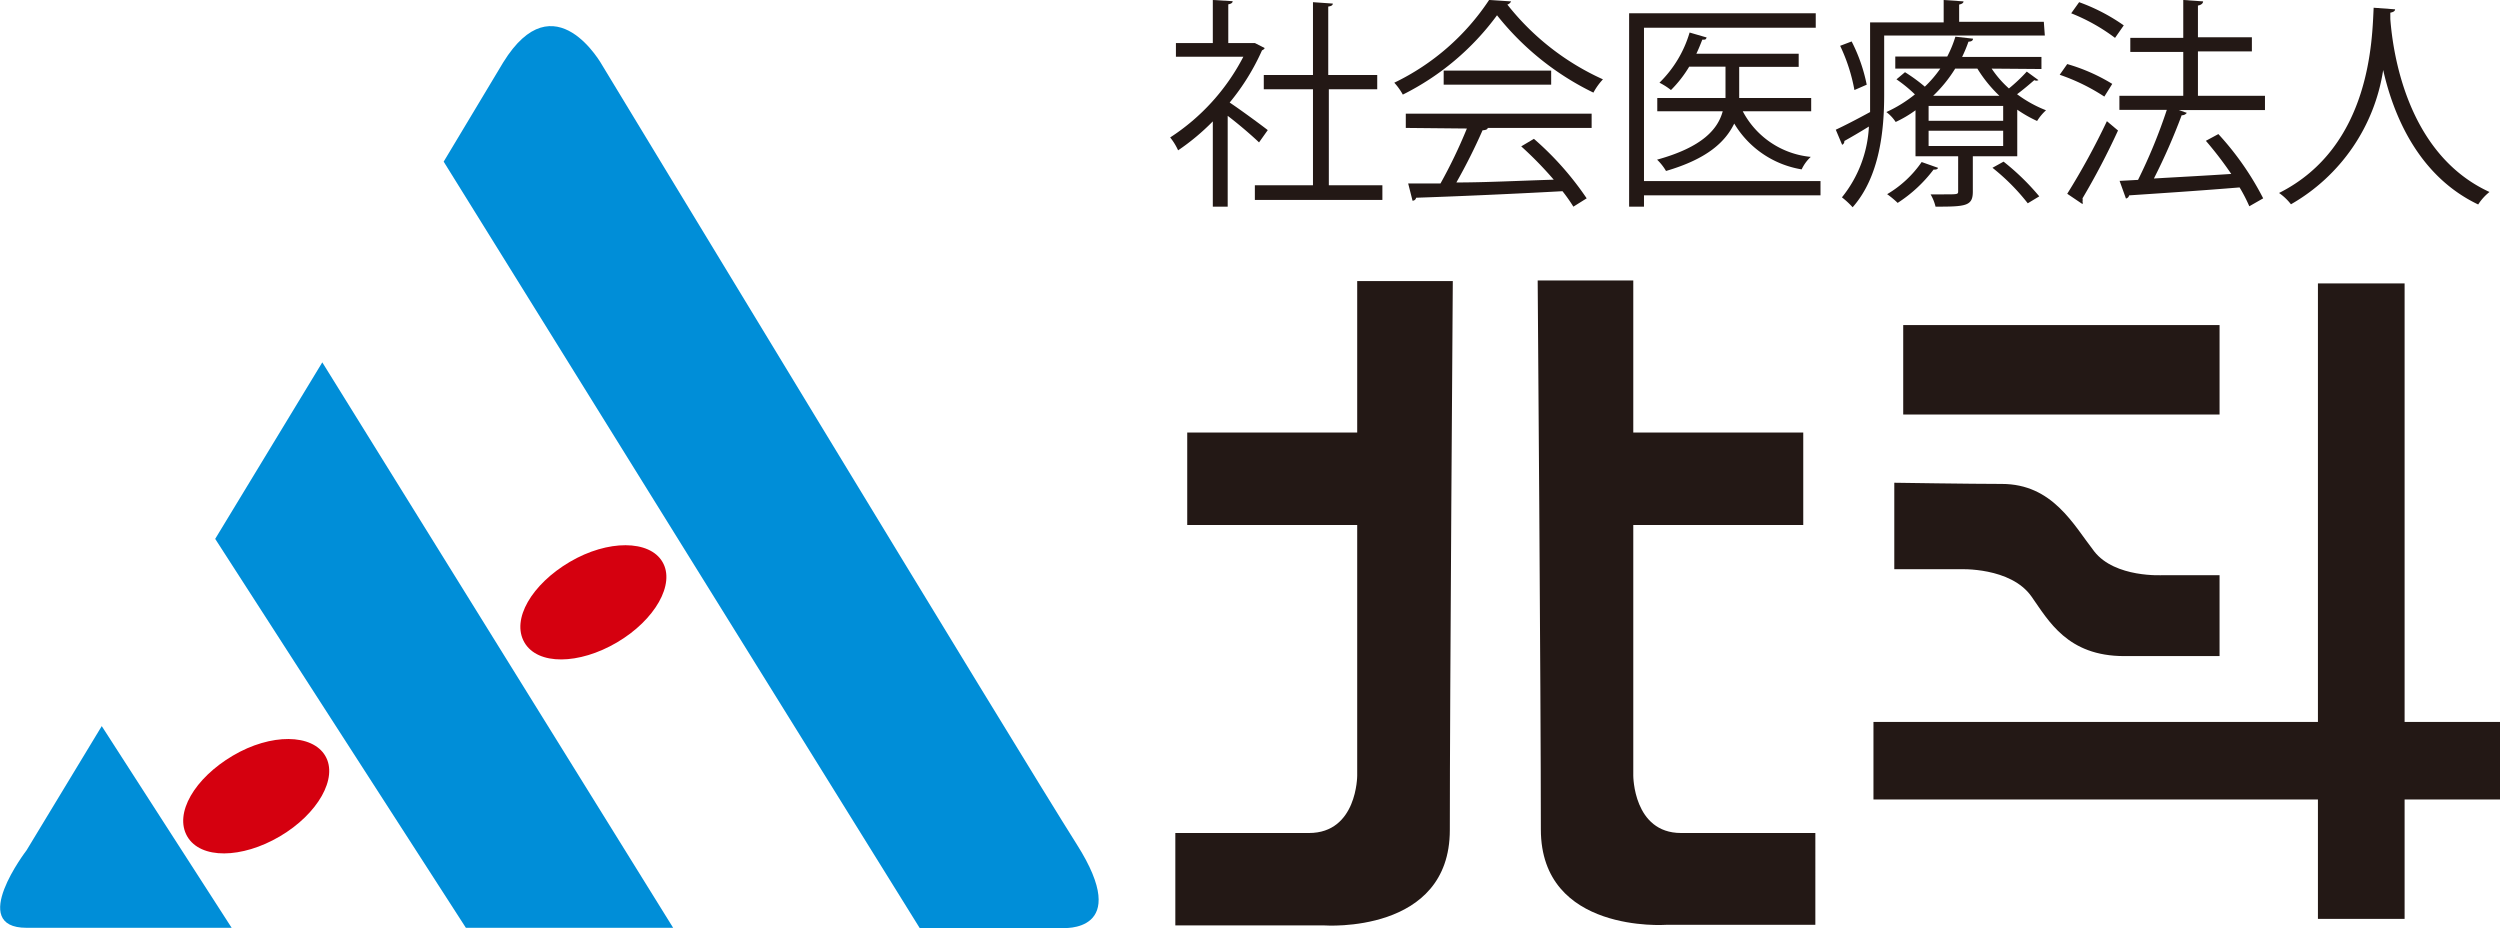
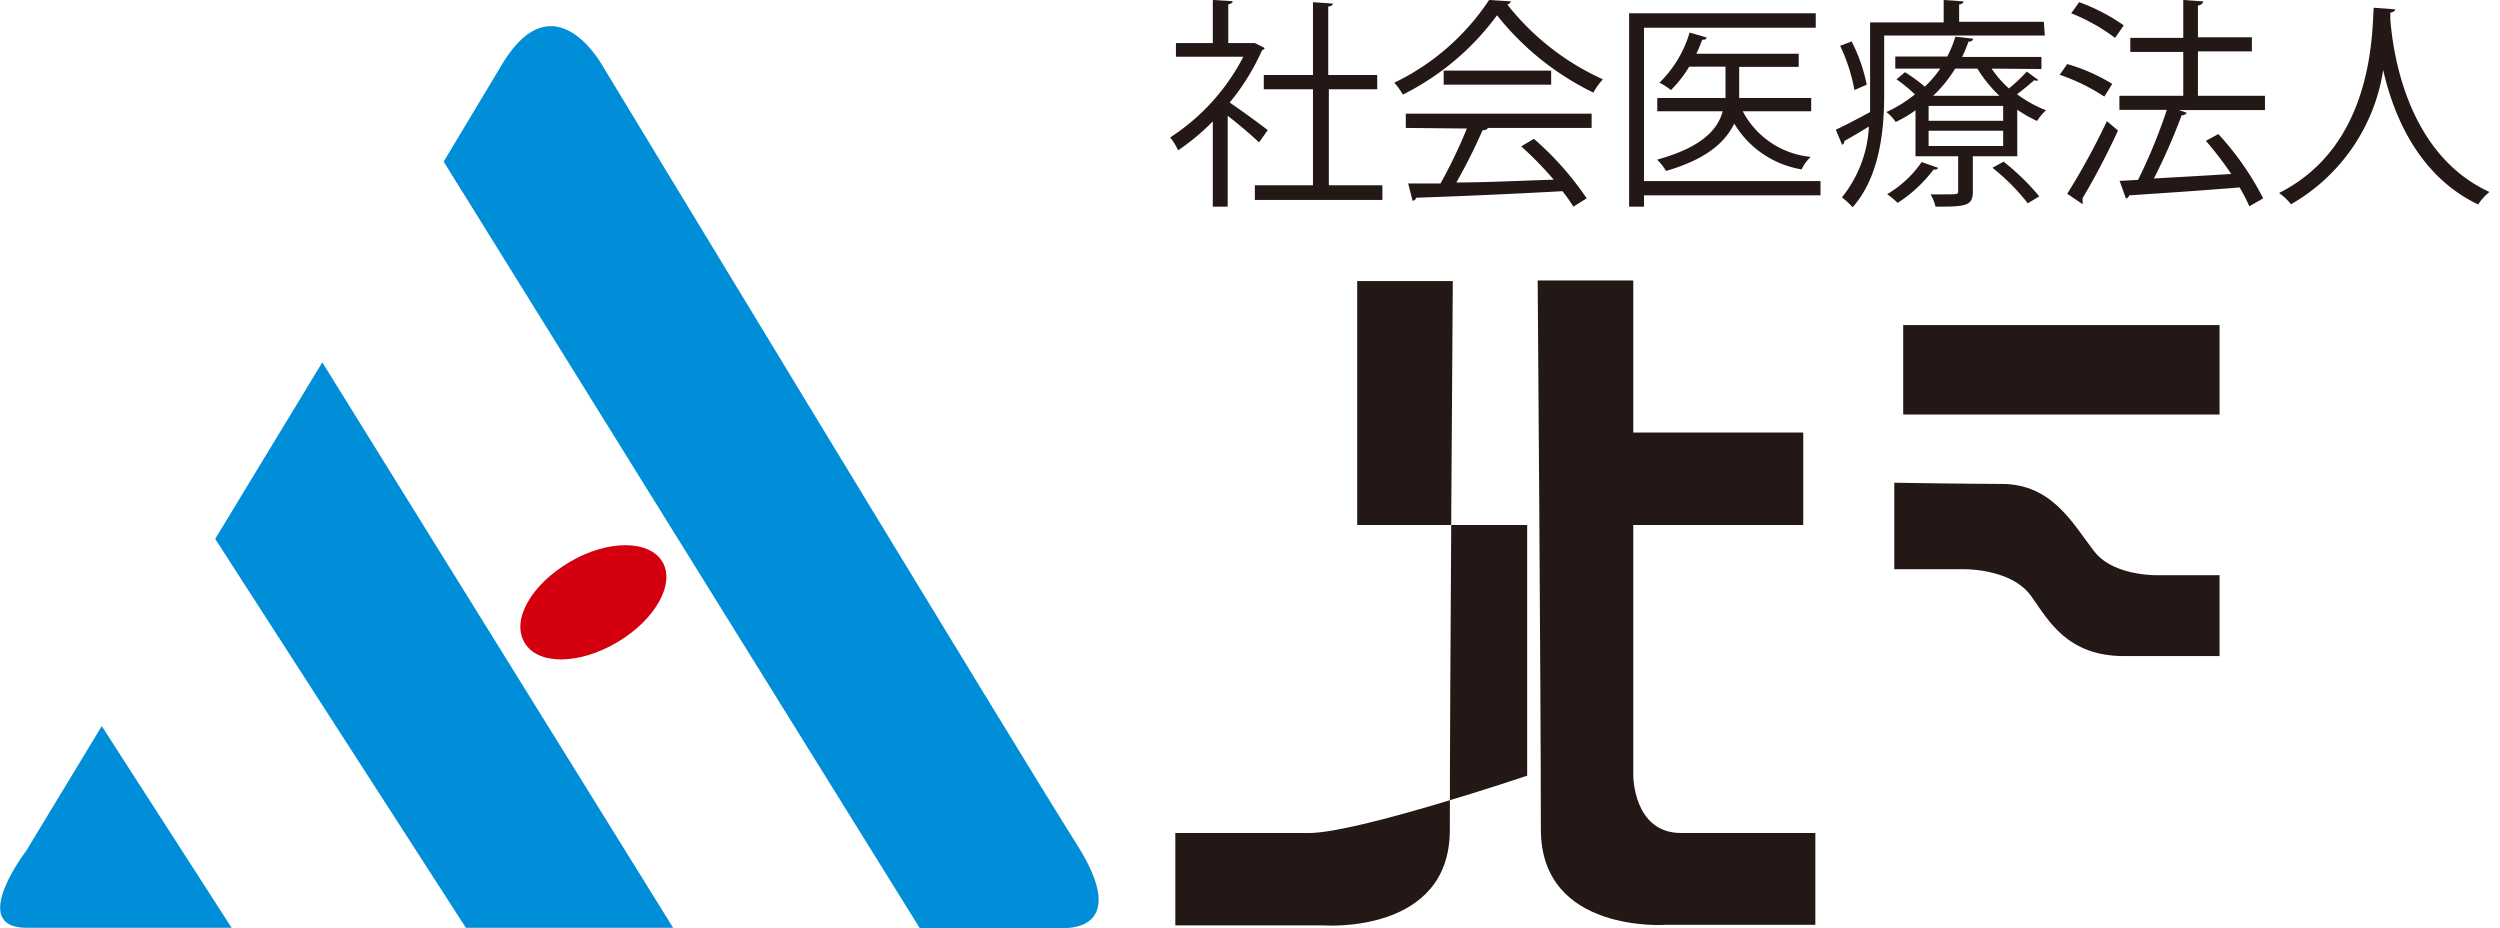
<svg xmlns="http://www.w3.org/2000/svg" viewBox="0 0 126.05 46.79">
  <defs>
    <style>.cls-1{fill:#008ed8;}.cls-2{fill:#d5000f;}.cls-3{fill:#231815;}</style>
  </defs>
  <title>logo</title>
  <g id="レイヤー_2" data-name="レイヤー 2">
    <g id="レイヤー_1-2" data-name="レイヤー 1">
      <path class="cls-1" d="M10.85,27.17,23.49,46.78H33.94L16.25,18.27Z" />
      <path class="cls-1" d="M1.34,42.87s-3,3.91,0,3.91H11.68L5.13,36.61Z" />
      <path class="cls-1" d="M54.29,42.57C51.43,38.06,30.37,3.3,30.37,3.3s-2.4-4.36-5-.15l-3,5,24,38.64h7.18S57.15,47.08,54.29,42.57Z" />
-       <path class="cls-2" d="M16.4,38.11c.66,1.11-.37,2.93-2.29,4.06s-4,1.16-4.67,0,.37-2.93,2.3-4.07S15.75,37,16.4,38.11Z" />
      <path class="cls-2" d="M33.4,28.33c.66,1.11-.37,2.93-2.29,4.06s-4,1.16-4.67,0,.37-2.93,2.29-4.06S32.75,27.22,33.4,28.33Z" />
-       <path class="cls-3" d="M68.43,21.81H59.86v4.66h8.57V39.11S68.43,42,66,42H59.26v4.66h7.52s6.32.45,6.32-4.81c0-6.62.15-27.68.15-27.68H68.43Z" />
+       <path class="cls-3" d="M68.43,21.81v4.66h8.57V39.11S68.43,42,66,42H59.26v4.66h7.52s6.32.45,6.32-4.81c0-6.62.15-27.68.15-27.68H68.43Z" />
      <path class="cls-3" d="M82.35,39.11V26.47h8.57V21.81H82.35V14.14H77.53s.16,21.06.16,27.68c0,5.26,6.31,4.81,6.31,4.81h7.53V42H84.76C82.35,42,82.35,39.11,82.35,39.11Z" />
      <rect class="cls-3" x="95.96" y="16.39" width="15.95" height="4.51" />
-       <polygon class="cls-3" points="121.24 14.29 116.87 14.29 116.87 36.4 94.46 36.4 94.46 40.31 116.87 40.31 116.87 46.33 121.24 46.33 121.24 40.31 126.05 40.31 126.05 36.4 121.24 36.4 121.24 14.29" />
      <path class="cls-3" d="M102.43,30.08c.86,1.22,1.81,3,4.67,3h4.81V29h-2.86s-2.41.15-3.46-1.2-2.1-3.4-4.66-3.4c-1.51,0-5.42-.06-5.42-.06v4.36h3.31S101.38,28.58,102.43,30.08Z" />
      <path class="cls-3" d="M63.76,2.42c0,.05-.07.09-.13.12A11.4,11.4,0,0,1,62,5.17c.54.36,1.63,1.16,1.92,1.39l-.44.62c-.32-.31-1-.9-1.58-1.34v4.58h-.75V6.12a11.48,11.48,0,0,1-1.75,1.46,3,3,0,0,0-.4-.65,10.71,10.71,0,0,0,3.69-4.07h-3.4V2.17h1.86V0l1,.06c0,.08-.07.13-.22.16V2.17h1.21l.13,0ZM67,9.34h2.7v.74H63.27V9.34H66.2V4.5H63.72V3.78H66.2V.11l1,.07c0,.08-.07.13-.23.15V3.78h2.47V4.5H67Z" />
      <path class="cls-3" d="M76.19.07A.3.3,0,0,1,76,.23,12.87,12.87,0,0,0,80.82,4a3.16,3.16,0,0,0-.48.67A14,14,0,0,1,75.48.77a13.19,13.19,0,0,1-4.75,4,3.07,3.07,0,0,0-.43-.6A11.94,11.94,0,0,0,75.08,0ZM70.88,6.45V5.73h9.37v.72H74.88l.13,0c0,.08-.12.11-.26.12A28.89,28.89,0,0,1,73.43,9.2c1.48,0,3.21-.09,4.91-.14A18.61,18.61,0,0,0,76.7,7.38L77.34,7A15.31,15.31,0,0,1,80,10l-.67.42a8.27,8.27,0,0,0-.55-.78c-2.71.15-5.59.27-7.38.33a.18.18,0,0,1-.18.15L71,9.25l1.63,0a25.17,25.17,0,0,0,1.33-2.77Zm1.91-2.89h5.42v.71H72.79Z" />
      <path class="cls-3" d="M91.79,9.13v.72h-8.9v.57h-.75V.67h9.41V1.4H82.89V9.13Zm-.47-4.19v.67H87.87a4.33,4.33,0,0,0,3.43,2.3,2,2,0,0,0-.46.63,4.88,4.88,0,0,1-3.4-2.31C87,7.13,86.12,8,84,8.62a2.62,2.62,0,0,0-.45-.57c2.32-.64,3.07-1.56,3.31-2.44H83.56V4.94H87V3.36H85.17a6,6,0,0,1-.92,1.18,3.38,3.38,0,0,0-.58-.37,5.84,5.84,0,0,0,1.52-2.53l.86.25C86,2,86,2,85.83,2c-.09.23-.19.48-.3.71h5.16v.66h-3V4.94Z" />
      <path class="cls-3" d="M103.1,1.79H95v3c0,1.73-.21,4.1-1.59,5.66a4.21,4.21,0,0,0-.54-.5,6.15,6.15,0,0,0,1.36-3.57c-.47.29-.9.54-1.24.73a.18.18,0,0,1-.11.19l-.32-.76c.45-.21,1.07-.53,1.73-.89,0-.3,0-.58,0-.86V1.13h3.71V0l1,.07c0,.08-.08.13-.22.16v.87h4.27Zm-9.74.3a8.37,8.37,0,0,1,.76,2.18l-.62.27a8.82,8.82,0,0,0-.72-2.23Zm7.06,1.37a5.21,5.21,0,0,0,.87,1,8.31,8.31,0,0,0,.9-.85l.59.43a.22.22,0,0,1-.21,0c-.22.19-.57.49-.87.71a6.2,6.2,0,0,0,1.46.81,2.58,2.58,0,0,0-.45.54,6.43,6.43,0,0,1-1-.57V7.88H99.47V9.66c0,.73-.35.76-1.88.76a2.24,2.24,0,0,0-.25-.62H98c.73,0,.73,0,.73-.17V7.88H96.58V5.56a6,6,0,0,1-1,.59,2,2,0,0,0-.47-.5,6.76,6.76,0,0,0,1.44-.89A6.94,6.94,0,0,0,95.62,4l.43-.36a8.38,8.38,0,0,1,1,.73,6,6,0,0,0,.78-.91H95.56V2.85h2.62a5.72,5.72,0,0,0,.41-1l.89.1c0,.09-.08.15-.23.15a7,7,0,0,1-.32.77h4v.61Zm-2.71,5c0,.07-.1.1-.22.09a7.06,7.06,0,0,1-1.81,1.68,4.76,4.76,0,0,0-.53-.44,5.49,5.49,0,0,0,1.74-1.62ZM101,6.09V5.34H97.24v.75Zm0,1.27V6.59H97.24v.77Zm-2.42-3.9a6.88,6.88,0,0,1-1.11,1.37h3.34a6.74,6.74,0,0,1-1.11-1.37Zm3.66,6.79a10.68,10.68,0,0,0-1.78-1.79l.56-.31a12.07,12.07,0,0,1,1.8,1.75Z" />
      <path class="cls-3" d="M104.23,3.23a9.21,9.21,0,0,1,2.27,1l-.4.64a10,10,0,0,0-2.25-1.1Zm0,6.54a36.4,36.4,0,0,0,2-3.66l.56.47A36.81,36.81,0,0,1,105,10a.37.37,0,0,1,0,.16.19.19,0,0,1,0,.13Zm.6-9.66a9.46,9.46,0,0,1,2.25,1.17l-.44.63A9.47,9.47,0,0,0,104.43.67Zm9.37,4.72v.72h-4.34l.4.14a.3.3,0,0,1-.26.12A30.63,30.63,0,0,1,108.6,9c1.18-.07,2.55-.14,3.9-.23a18.36,18.36,0,0,0-1.28-1.67l.63-.34A14.59,14.59,0,0,1,114.11,10l-.7.4a7.92,7.92,0,0,0-.49-.95c-2.06.17-4.22.31-5.57.4a.2.2,0,0,1-.16.16l-.32-.89.93-.05a26.92,26.92,0,0,0,1.45-3.53h-2.39V4.83h3.22V2.62h-2.67V1.91h2.67V0l1,.07c0,.11-.12.19-.26.21v1.6h2.72v.71h-2.72V4.83Z" />
      <path class="cls-3" d="M120.76.47c0,.09-.09.14-.24.17l0,.32c.12,1.58.79,6.79,5,8.72a2.59,2.59,0,0,0-.57.63c-3-1.43-4.27-4.47-4.79-6.78h0a9.44,9.44,0,0,1-4.65,6.77,2.75,2.75,0,0,0-.6-.57c4.66-2.34,4.69-7.83,4.77-9.34Z" />
    </g>
  </g>
</svg>